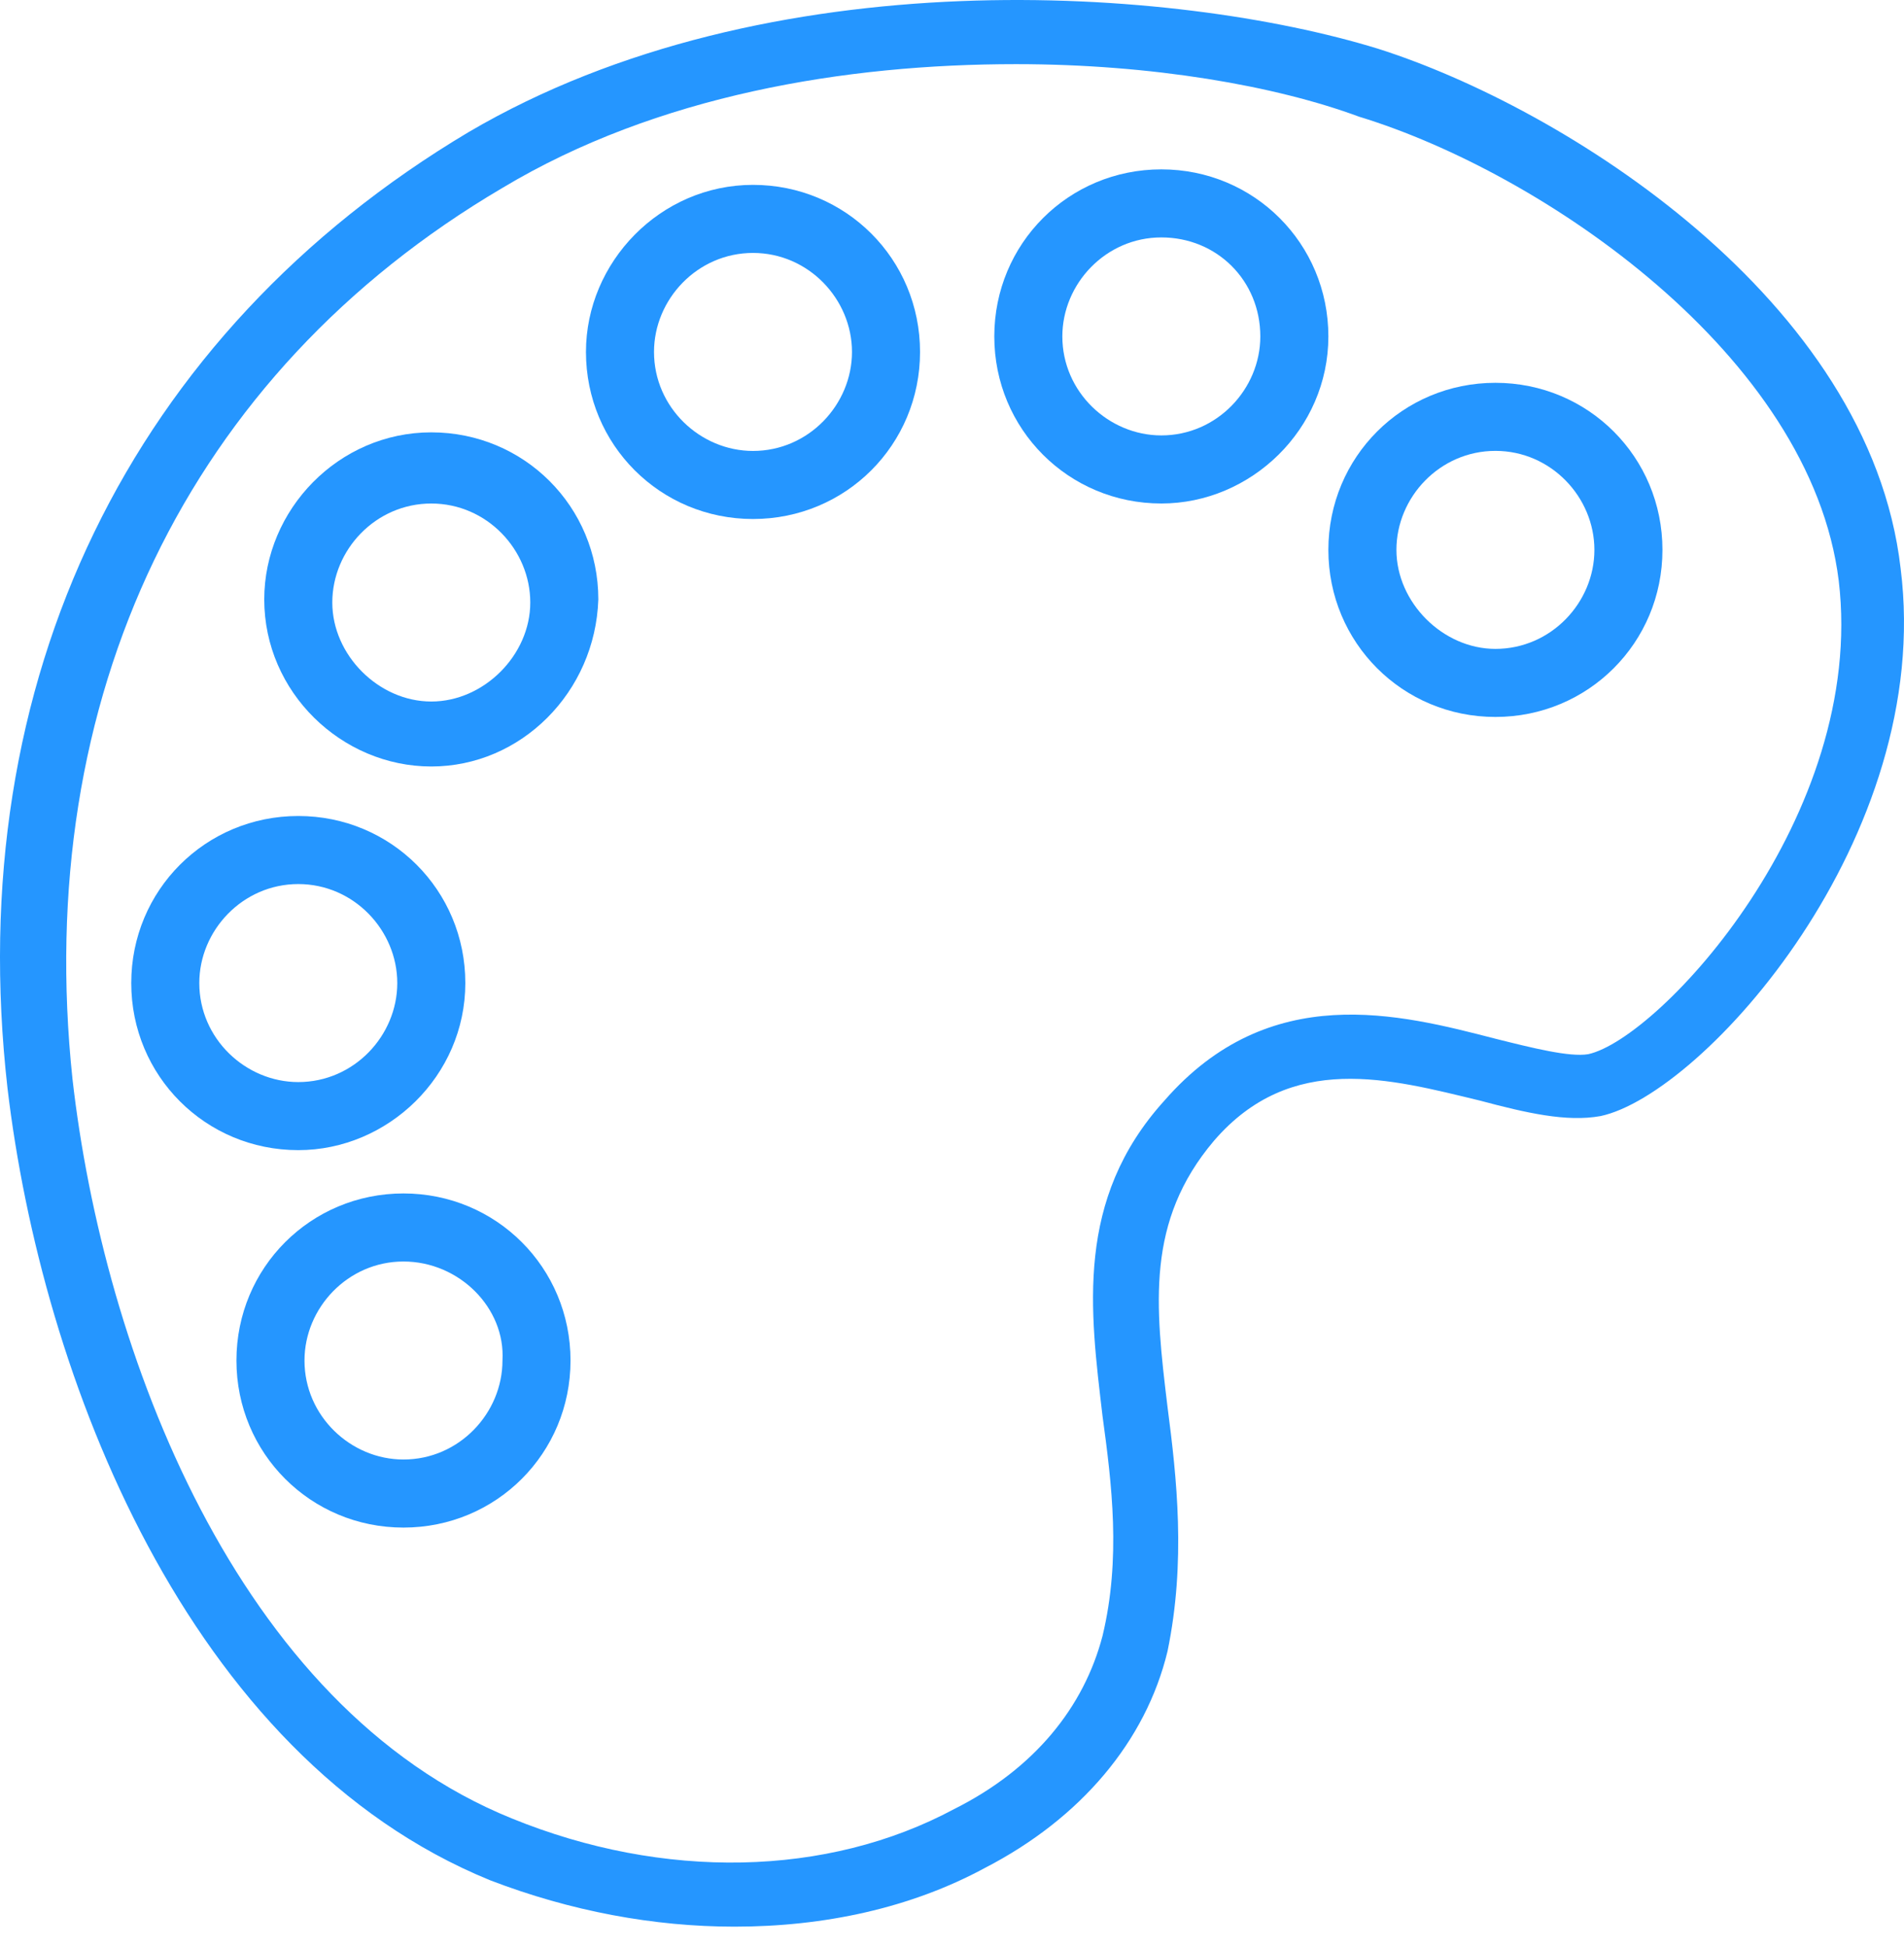
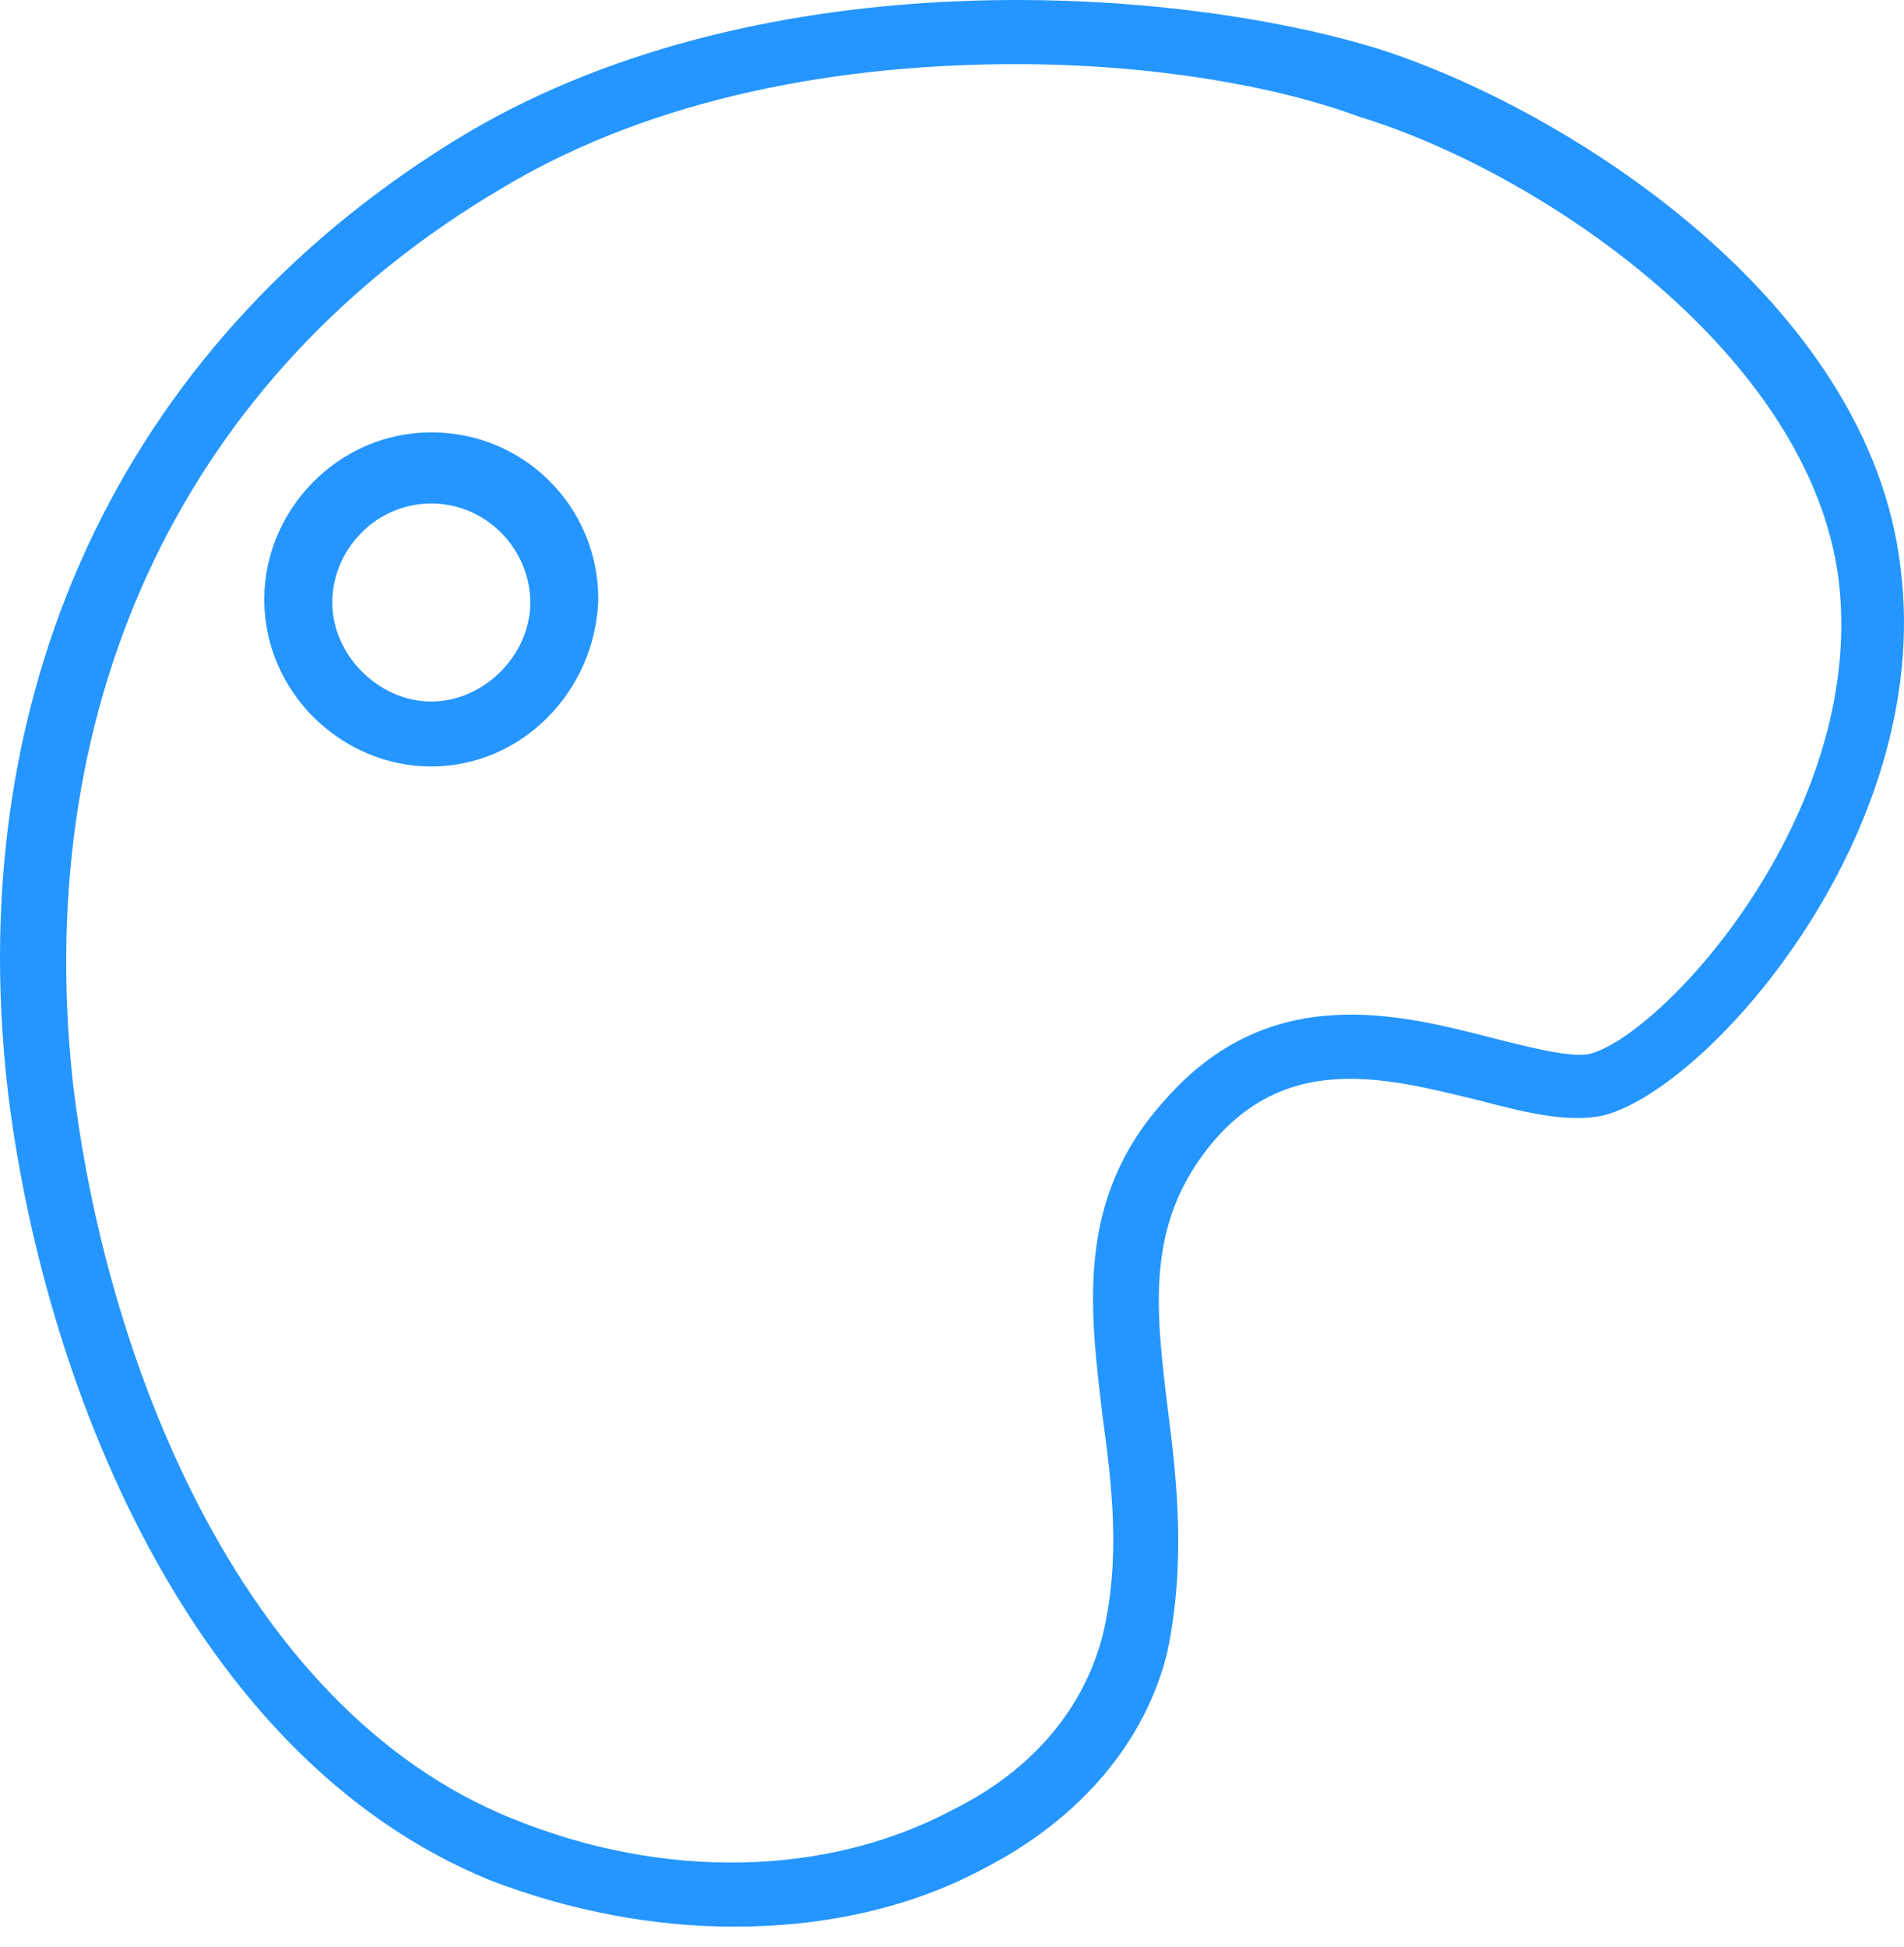
<svg xmlns="http://www.w3.org/2000/svg" width="89" height="91" viewBox="0 0 89 91" fill="none">
  <path d="M34.331 90.043C30.571 90.043 26.667 89.32 22.908 87.874C8.738 82.091 1.942 64.306 0.351 50.859C-1.817 31.772 6.135 15.578 21.896 6.179C35.921 -2.062 55.008 -0.616 64.406 2.275C73.082 5.023 87.396 13.988 88.842 26.567C90.433 39.147 79.588 51.148 74.817 52.16C73.226 52.449 71.347 52.015 69.178 51.437C64.984 50.425 60.357 49.123 56.743 53.317C53.562 57.076 53.995 60.98 54.574 65.752C55.008 69.077 55.441 72.981 54.574 77.174C53.562 81.368 50.525 84.983 46.043 87.296C42.572 89.176 38.524 90.043 34.331 90.043ZM47.489 2.998C39.536 2.998 30.716 4.444 23.486 8.782C8.738 17.458 1.508 32.64 3.388 50.425C4.834 63.149 11.051 79.777 23.92 84.983C31.005 87.874 38.669 87.73 44.597 84.549C48.356 82.669 50.67 79.777 51.537 76.452C52.405 72.837 51.971 69.367 51.537 66.186C50.959 61.269 50.236 56.064 54.429 51.437C59.345 45.798 65.418 47.388 69.901 48.545C71.636 48.979 73.371 49.413 74.238 49.268C77.564 48.545 87.252 38.135 85.95 27.145C84.649 16.59 72.07 8.059 63.538 5.457C59.635 4.011 53.851 2.998 47.489 2.998Z" fill="#2596FF" />
-   <path d="M69.901 33.507C65.563 33.507 62.093 30.036 62.093 25.699C62.093 21.361 65.563 17.891 69.901 17.891C74.239 17.891 77.709 21.361 77.709 25.699C77.709 30.036 74.239 33.507 69.901 33.507ZM69.901 21.072C67.298 21.072 65.274 23.241 65.274 25.699C65.274 28.157 67.443 30.326 69.901 30.326C72.504 30.326 74.528 28.157 74.528 25.699C74.528 23.241 72.504 21.072 69.901 21.072Z" fill="#2596FF" />
-   <path d="M54.285 23.531C49.947 23.531 46.477 20.06 46.477 15.723C46.477 11.385 49.947 7.915 54.285 7.915C58.623 7.915 62.093 11.385 62.093 15.723C62.093 20.06 58.478 23.531 54.285 23.531ZM54.285 11.096C51.683 11.096 49.658 13.264 49.658 15.723C49.658 18.325 51.827 20.349 54.285 20.349C56.888 20.349 58.912 18.181 58.912 15.723C58.912 13.12 56.888 11.096 54.285 11.096Z" fill="#2596FF" />
-   <path d="M35.198 24.256C30.86 24.256 27.39 20.786 27.39 16.448C27.39 12.255 30.86 8.64 35.198 8.64C39.536 8.64 43.006 12.11 43.006 16.448C43.006 20.786 39.536 24.256 35.198 24.256ZM35.198 11.821C32.596 11.821 30.571 13.99 30.571 16.448C30.571 19.05 32.74 21.075 35.198 21.075C37.801 21.075 39.825 18.906 39.825 16.448C39.825 13.99 37.801 11.821 35.198 11.821Z" fill="#2596FF" />
  <path d="M20.16 35.822C15.967 35.822 12.352 32.352 12.352 28.014C12.352 23.821 15.822 20.206 20.16 20.206C24.498 20.206 27.968 23.677 27.968 28.014C27.823 32.352 24.353 35.822 20.16 35.822ZM20.16 23.532C17.557 23.532 15.533 25.701 15.533 28.159C15.533 30.617 17.702 32.786 20.16 32.786C22.618 32.786 24.787 30.617 24.787 28.159C24.787 25.701 22.763 23.532 20.16 23.532Z" fill="#2596FF" />
-   <path d="M13.943 53.752C9.606 53.752 6.135 50.282 6.135 45.944C6.135 41.606 9.606 38.136 13.943 38.136C18.281 38.136 21.751 41.606 21.751 45.944C21.751 50.282 18.137 53.752 13.943 53.752ZM13.943 41.317C11.341 41.317 9.316 43.486 9.316 45.944C9.316 48.546 11.485 50.571 13.943 50.571C16.546 50.571 18.57 48.402 18.57 45.944C18.57 43.486 16.546 41.317 13.943 41.317Z" fill="#2596FF" />
-   <path d="M18.86 71.392C14.522 71.392 11.052 67.922 11.052 63.584C11.052 59.246 14.522 55.776 18.86 55.776C23.198 55.776 26.668 59.246 26.668 63.584C26.668 67.922 23.198 71.392 18.86 71.392ZM18.86 58.957C16.257 58.957 14.233 61.126 14.233 63.584C14.233 66.187 16.402 68.211 18.86 68.211C21.462 68.211 23.487 66.042 23.487 63.584C23.631 61.126 21.462 58.957 18.86 58.957Z" fill="#2596FF" />
</svg>